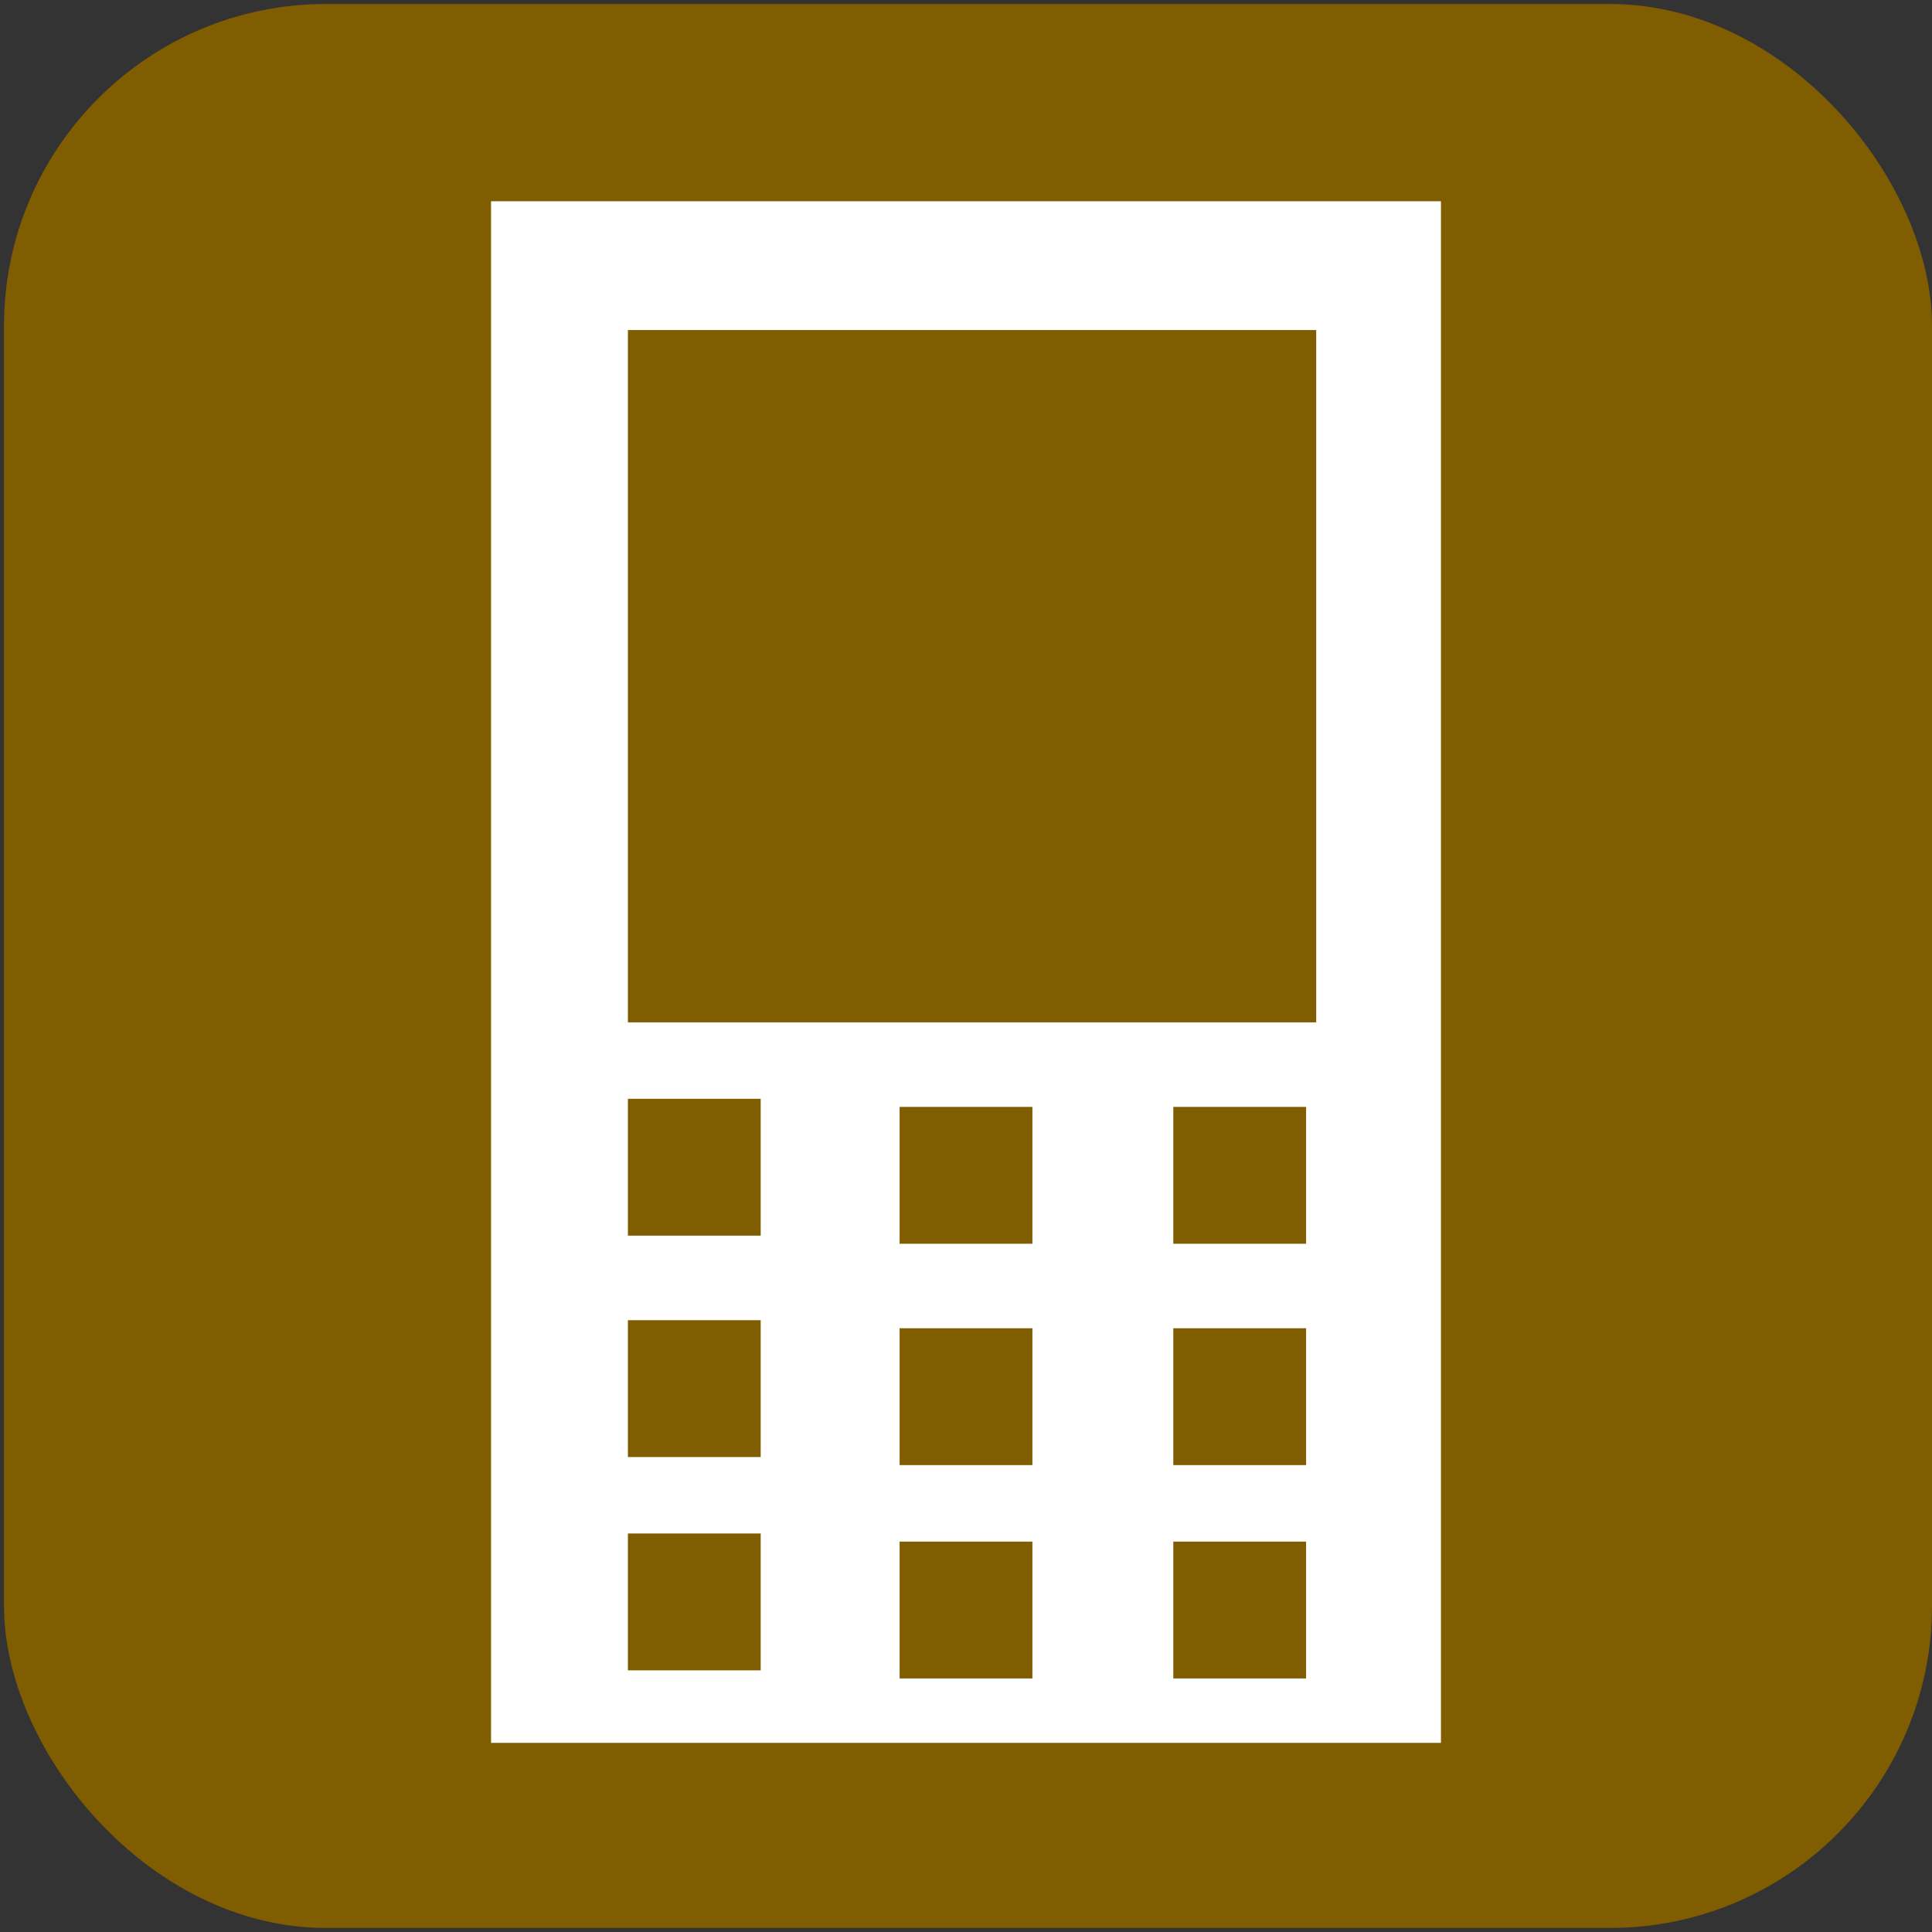
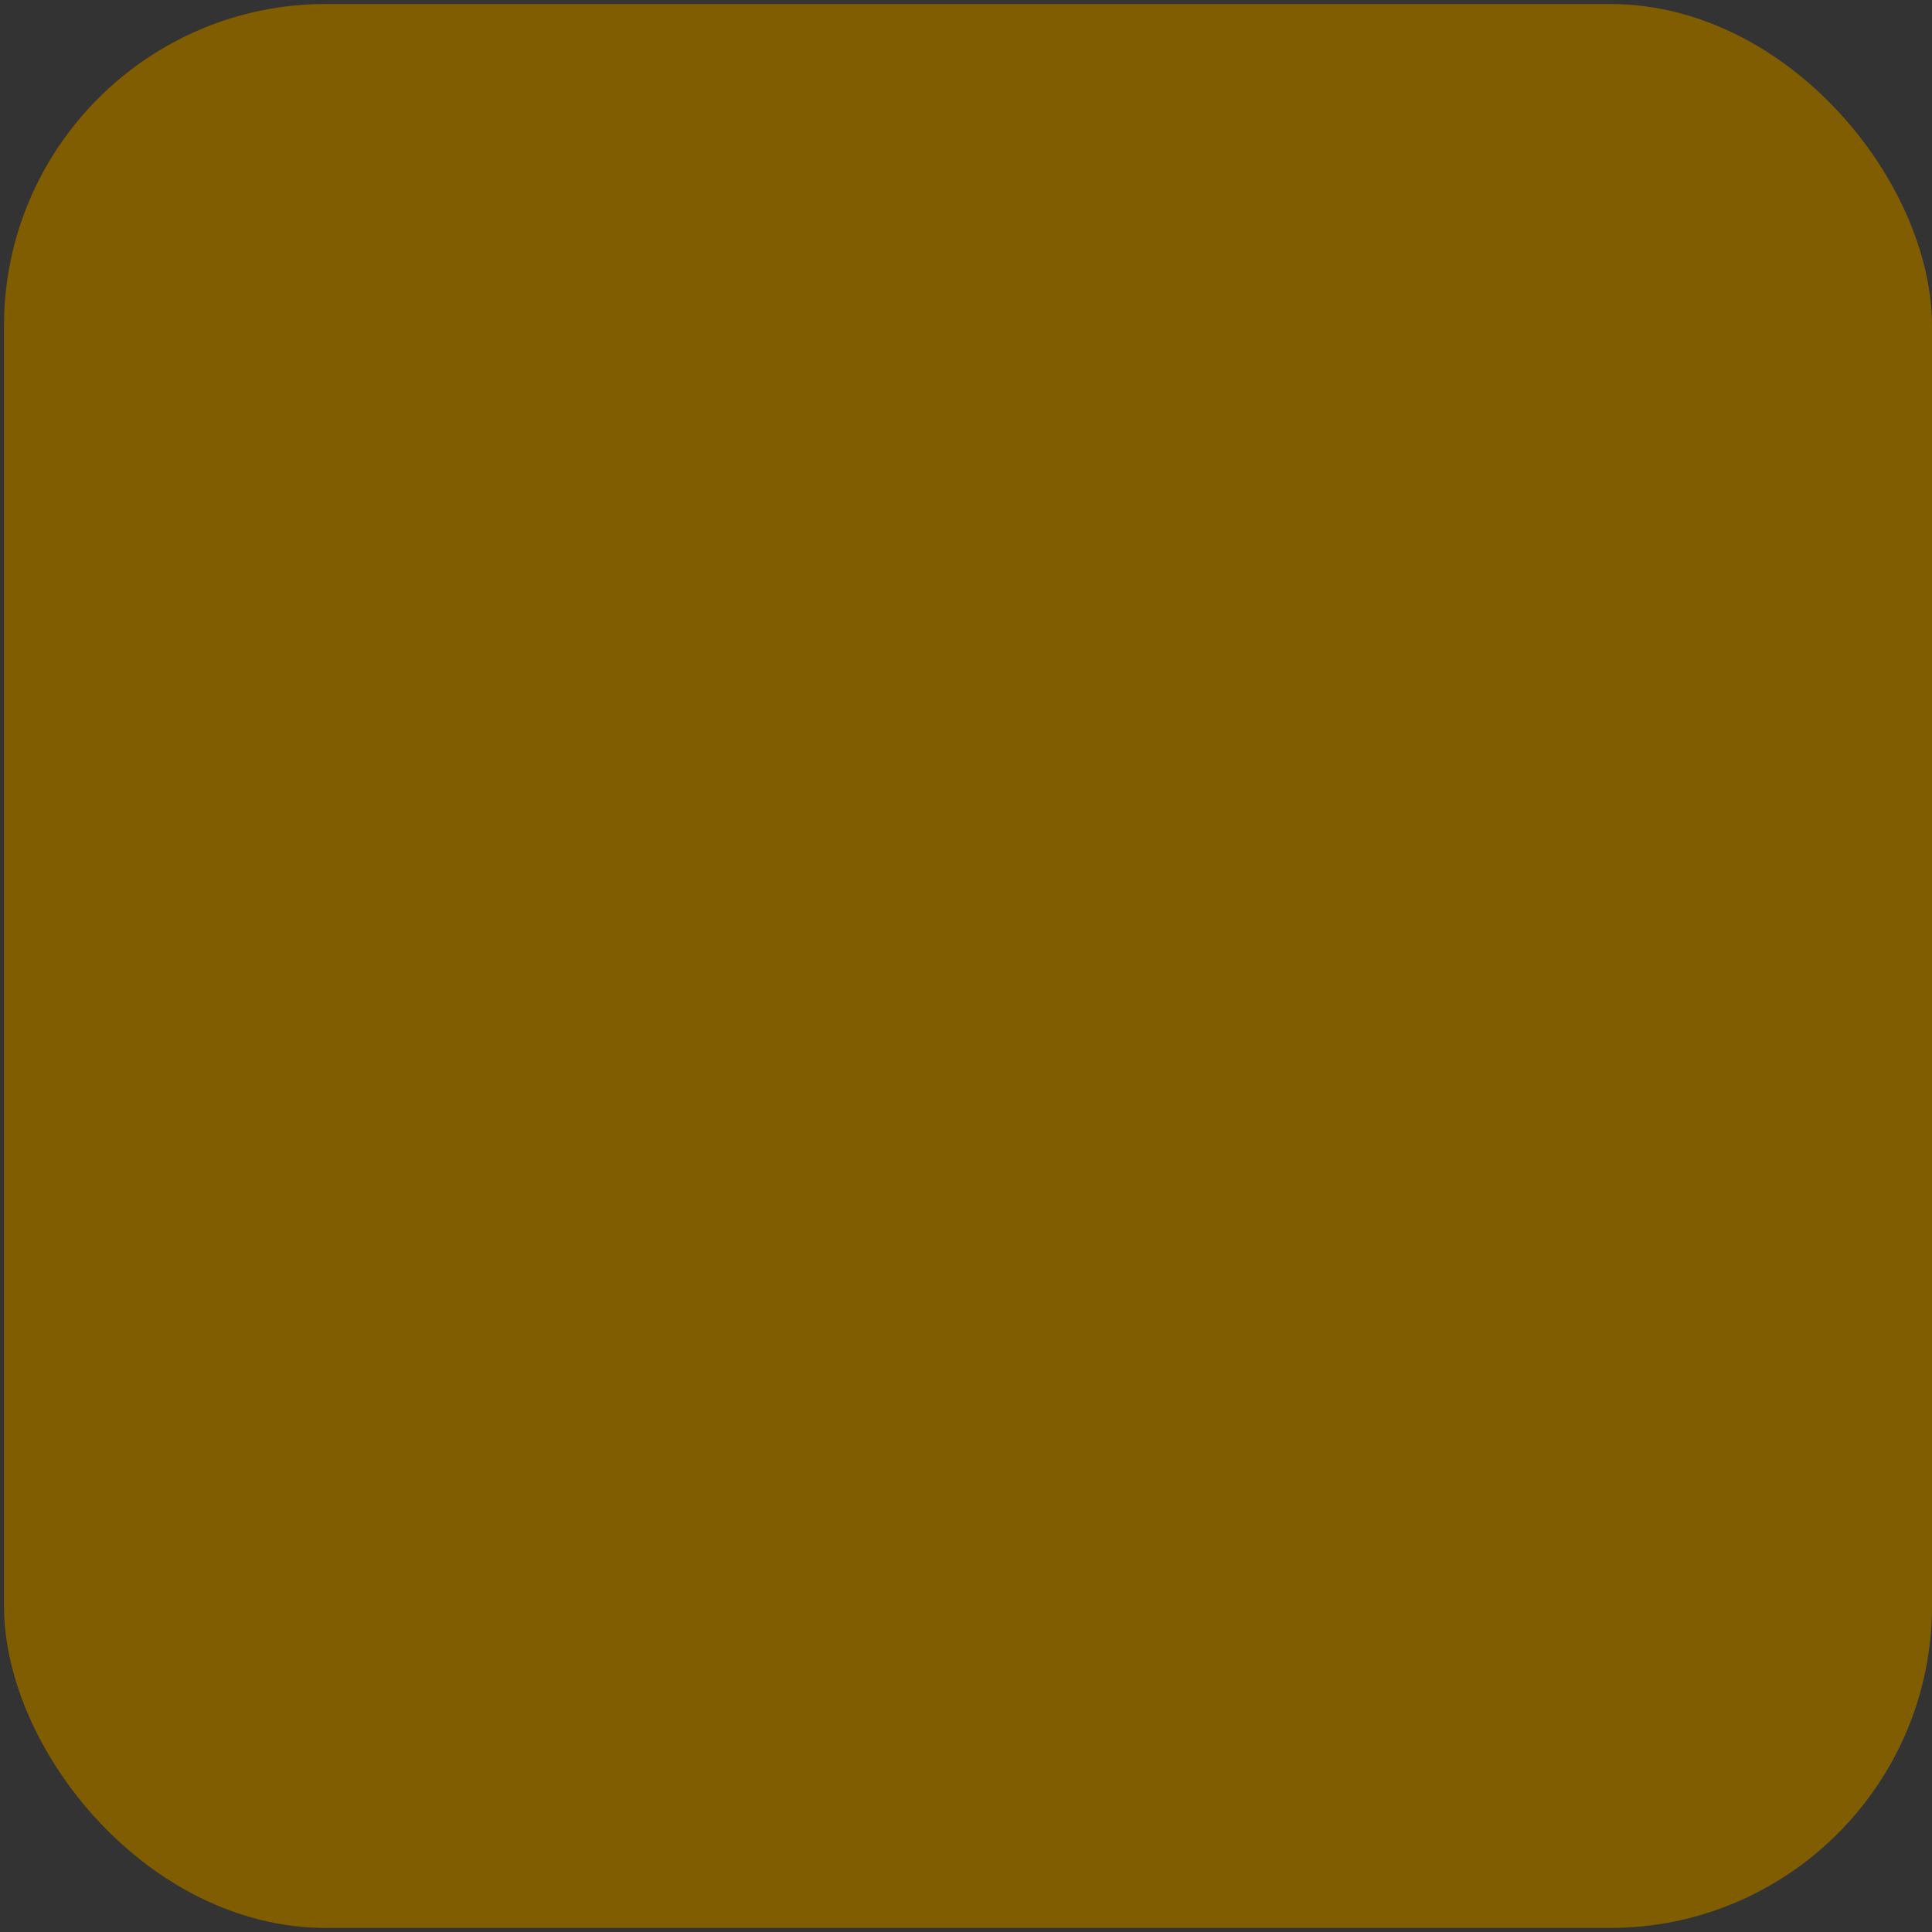
<svg xmlns="http://www.w3.org/2000/svg" version="1.1" width="30" height="30" id="svg3009">
  <rect width="100%" height="100%" fill="#333333" stroke="none" />
  <defs id="defs3029" />
  <g id="g3011">
    <title id="title3013">Layer 1</title>
    <rect width="29.938" height="29.875" rx="5" ry="5" x="0.062" y="0.062" id="svg_1" style="fill:#805d01;stroke:none" />
-     <rect width="14.75" height="23.938" x="7.625" y="3.125" id="svg_3" style="fill:#ffffff;stroke:none" />
    <rect width="10.688" height="10.75" x="9.75" y="5.125" id="svg_4" style="fill:#805d01;stroke:none" />
-     <rect width="2.062" height="2.125" x="9.75" y="17.062" id="svg_5" style="fill:#805d01;stroke:none" />
-     <rect width="2.062" height="2.125" x="9.75" y="20.5" id="svg_6" style="fill:#805d01;stroke:none" />
-     <rect width="2.062" height="2.125" x="9.75" y="23.812" id="svg_8" style="fill:#805d01;stroke:none" />
    <rect width="2.062" height="2.125" x="13.969" y="17.188" id="svg_9" style="fill:#805d01;stroke:none" />
-     <rect width="2.062" height="2.125" x="13.969" y="20.625" id="svg_10" style="fill:#805d01;stroke:none" />
    <rect width="2.062" height="2.125" x="13.969" y="23.938" id="svg_11" style="fill:#805d01;stroke:none" />
    <rect width="2.062" height="2.125" x="18.219" y="17.188" id="svg_12" style="fill:#805d01;stroke:none" />
    <rect width="2.062" height="2.125" x="18.219" y="20.625" id="svg_13" style="fill:#805d01;stroke:none" />
    <rect width="2.062" height="2.125" x="18.219" y="23.938" id="svg_14" style="fill:#805d01;stroke:none" />
  </g>
</svg>